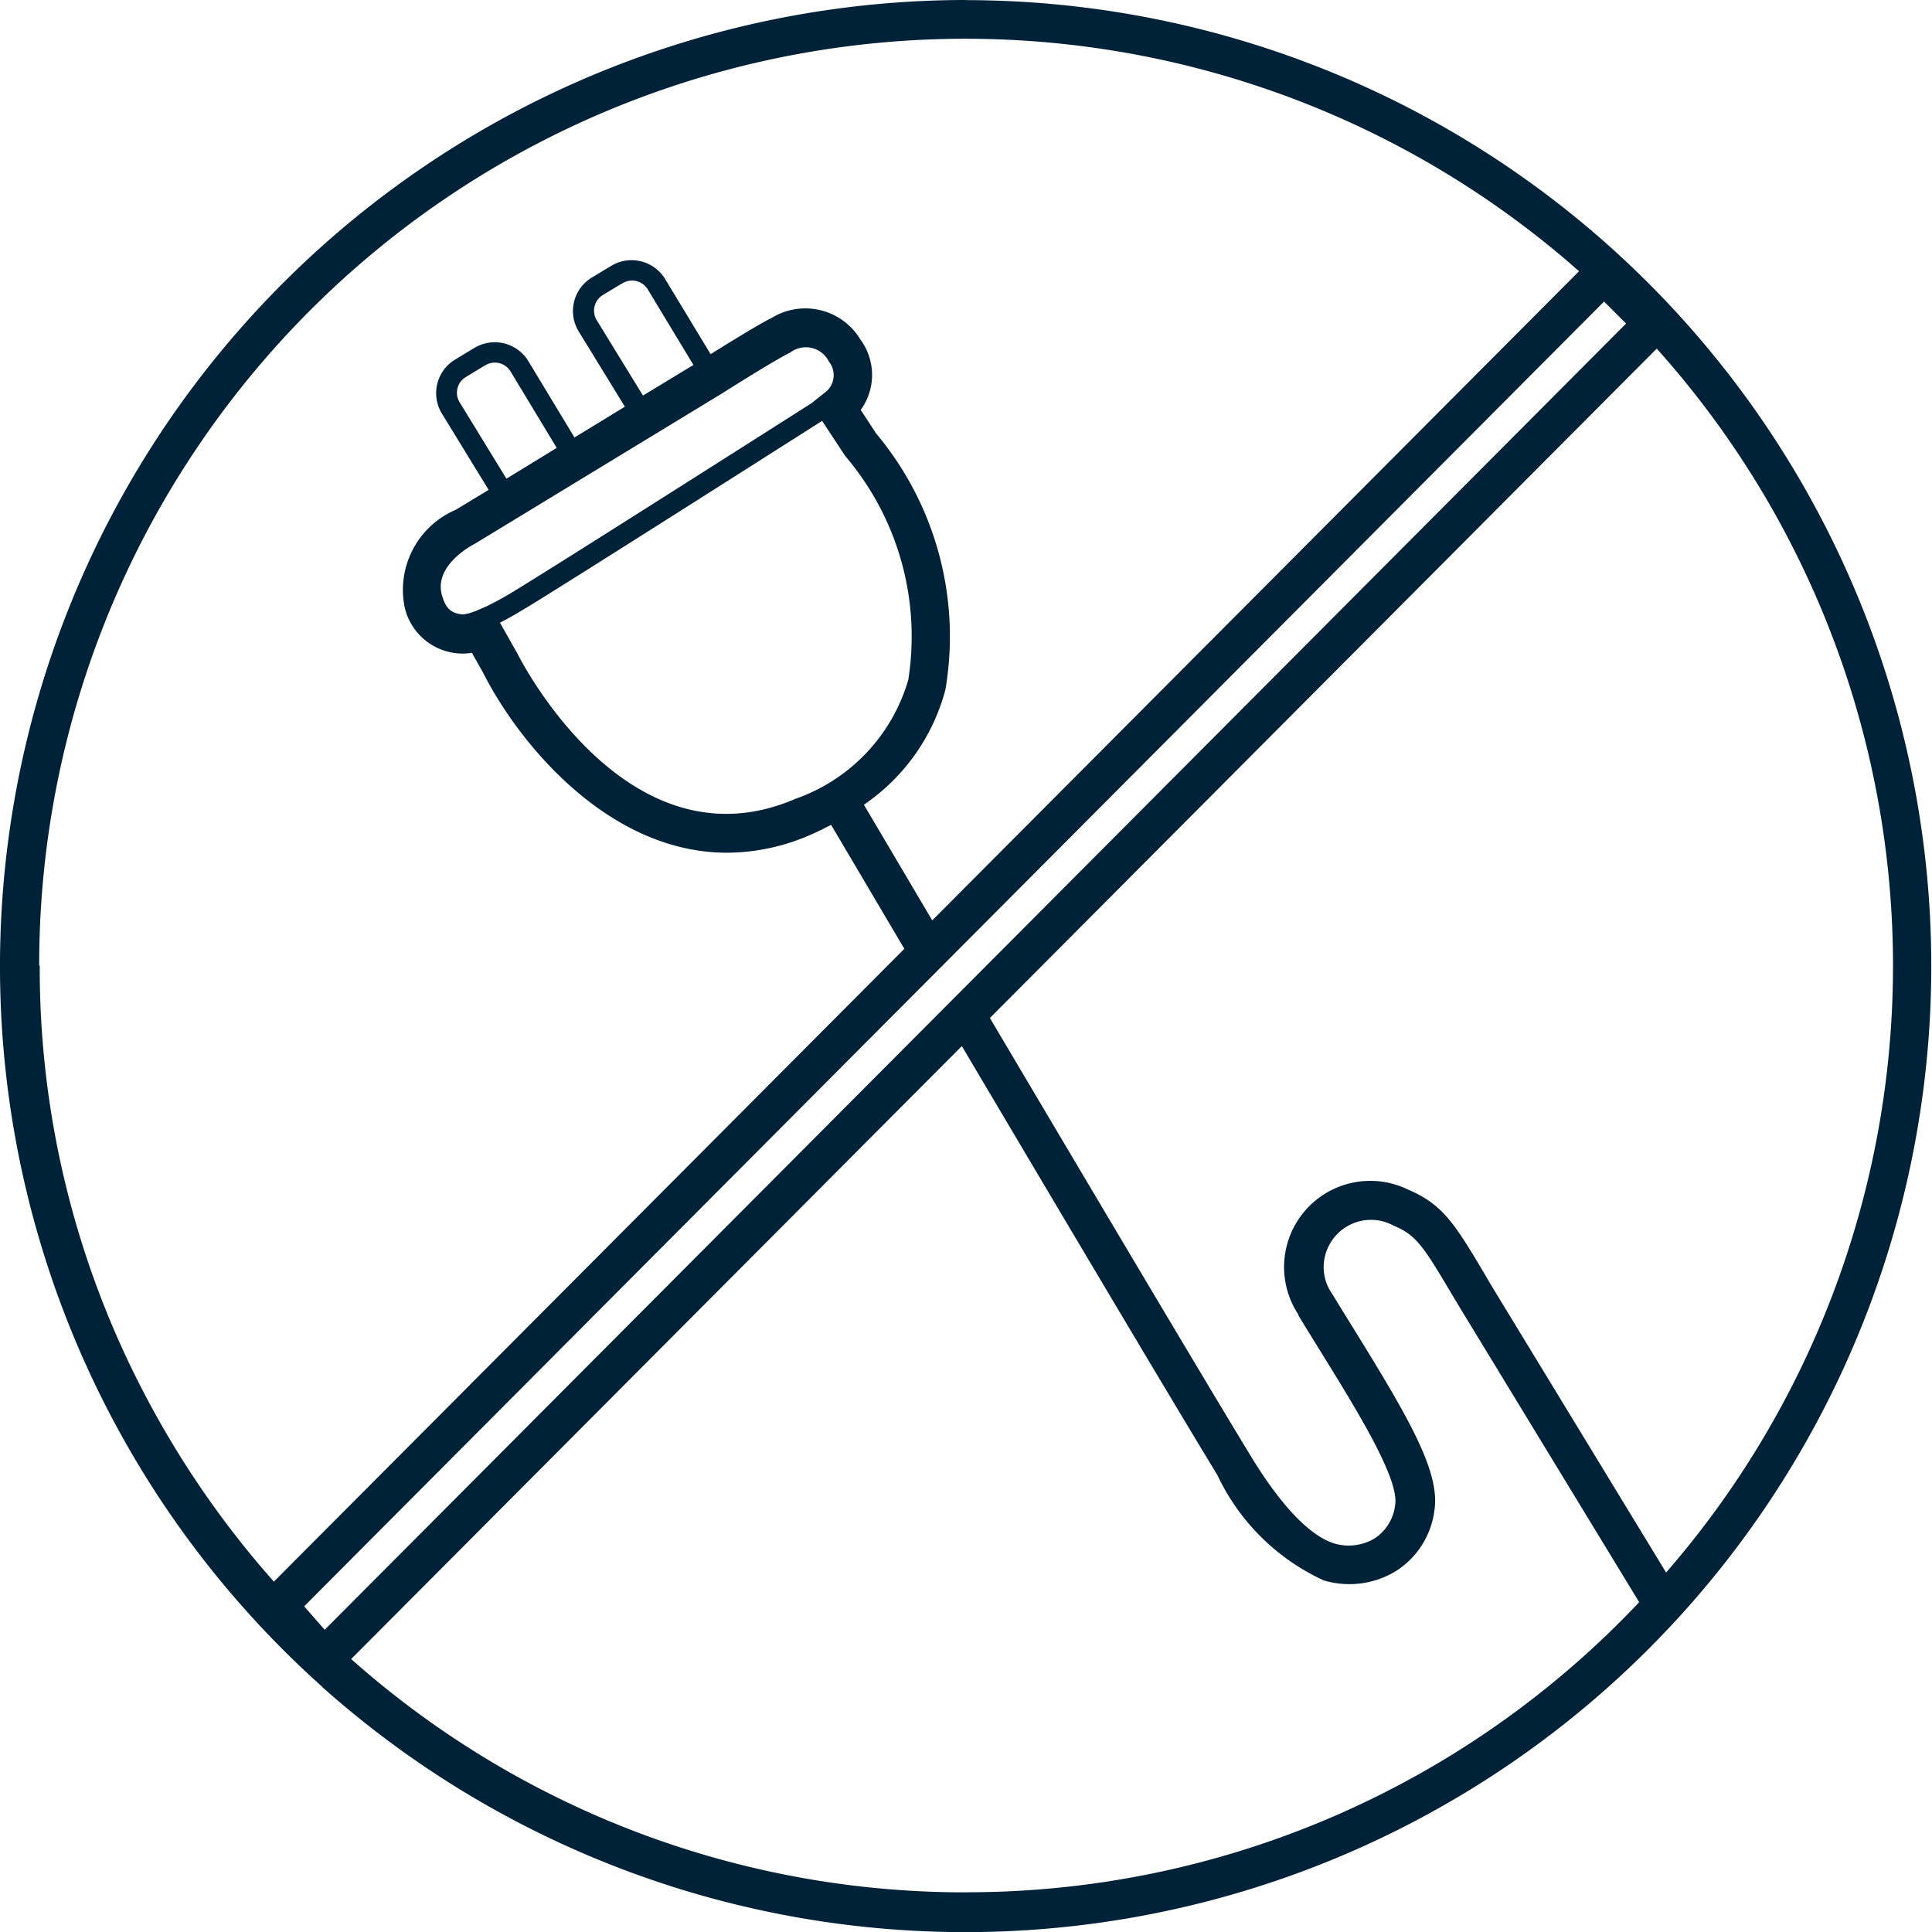
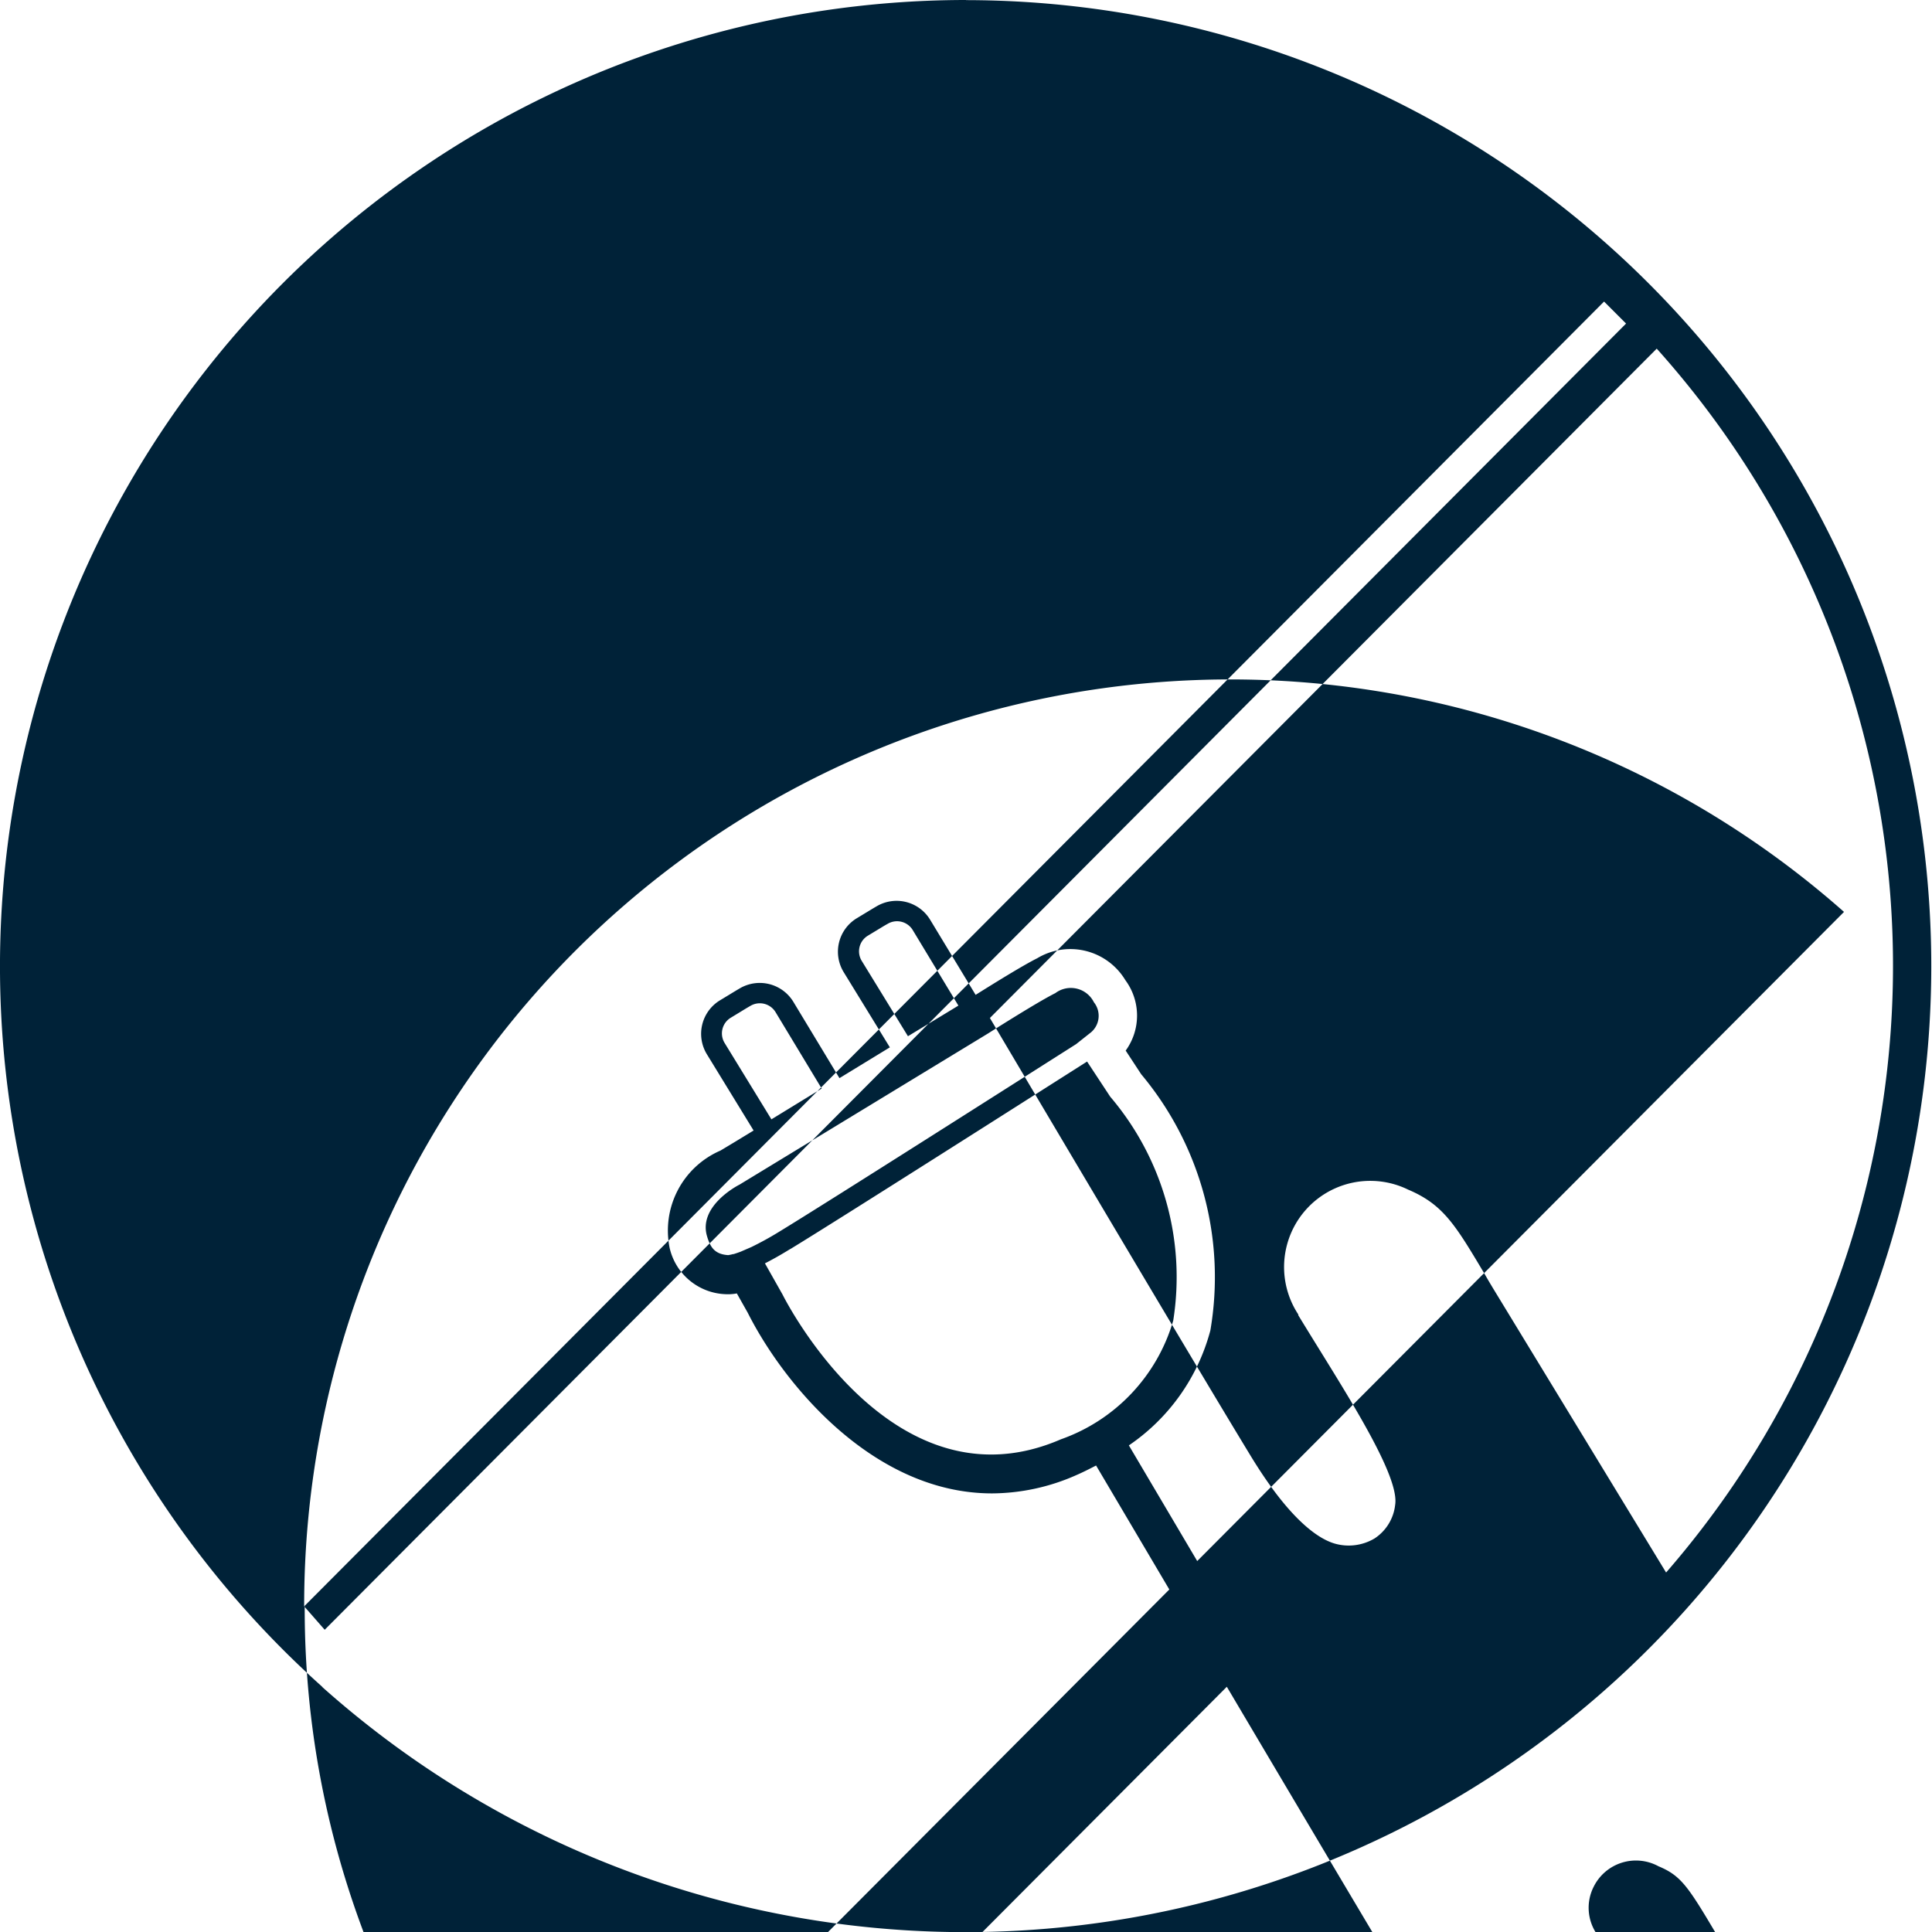
<svg xmlns="http://www.w3.org/2000/svg" width="46" height="46.001" viewBox="0 0 46 46.001">
-   <path d="M373.079,113.386a23.009,23.009,0,0,0-15.335,40.155l.02.023,0,0a23,23,0,1,0,15.312-40.175m7.912,31.308c.169.277.34.554.509.827.89,1.439,1.9,3.07,1.8,3.692a1.1,1.1,0,0,1-.491.8,1.205,1.205,0,0,1-.958.119c-.4-.121-1.08-.584-2-2.1-1.128-1.853-3.943-6.6-6.2-10.411l15.877-15.937a22.009,22.009,0,0,1,.223,29.14l-3.907-6.417c-.158-.259-.3-.49-.419-.7-.694-1.164-.981-1.646-1.817-2a2.052,2.052,0,0,0-2.612,2.976m-23.672,6.946,30.95-31.066.524.524-30.985,31.1Zm-6.309-15.254a22.052,22.052,0,0,1,36.663-16.534l-15.4,15.456-1.627-2.754a4.8,4.8,0,0,0,1.94-2.736,7.527,7.527,0,0,0-1.646-6.1l-.37-.564a1.418,1.418,0,0,0-.007-1.676,1.53,1.53,0,0,0-2.1-.522c-.357.178-1.1.642-1.466.871l-1.085-1.792a.934.934,0,0,0-1.266-.32c-.074.043-.145.086-.206.123l-.279.169a.932.932,0,0,0-.306,1.278l1.1,1.792-1.2.733-1.1-1.821a.937.937,0,0,0-1.267-.32c-.081.047-.158.094-.248.149l-.236.143a.933.933,0,0,0-.307,1.278l1.114,1.818-.457.278-.333.2a2.074,2.074,0,0,0-1.209,2.319,1.419,1.419,0,0,0,1.328,1.1,1.152,1.152,0,0,0,.272-.018l.26.461c.847,1.684,2.983,4.3,5.817,4.3a5,5,0,0,0,2.005-.435c.164-.071.318-.15.471-.229l1.744,2.952-15.011,15.067a22.255,22.255,0,0,1-3.128-4.561,21.83,21.83,0,0,1-2.447-10.11m10.2-8.382a.9.9,0,0,1-.119.025c-.313-.021-.421-.179-.5-.444-.217-.71.7-1.2.772-1.235l5.919-3.6c.012-.007,1.167-.744,1.6-.959a.613.613,0,0,1,.918.217.516.516,0,0,1-.1.741l-.323.256c-1.2.762-5.933,3.775-7.059,4.46a7.6,7.6,0,0,1-.672.371l-.256.111c-.067.025-.123.044-.173.059Zm.912-3.208-1.114-1.818a.436.436,0,0,1,.144-.6l.258-.157c.064-.039.137-.084.216-.129a.438.438,0,0,1,.593.149l1.1,1.822Zm3.251-1.979-1.1-1.793a.435.435,0,0,1,.144-.6l.276-.167c.059-.036.126-.077.2-.118a.437.437,0,0,1,.593.149l1.088,1.8Zm-2.8,5.067c1.129-.687,5.863-3.7,7.065-4.464l.551.837a6.622,6.622,0,0,1,1.5,5.331,4.261,4.261,0,0,1-2.674,2.826c-3.964,1.719-6.514-3.219-6.629-3.449l-.418-.74c.165-.084.364-.194.6-.34m10.51,30.57a22,22,0,0,1-14.653-5.555l14.54-14.594c2.237,3.779,4.974,8.391,6.084,10.214a5.2,5.2,0,0,0,2.531,2.507,2.131,2.131,0,0,0,1.72-.221,2.009,2.009,0,0,0,.916-1.441c.15-.919-.634-2.245-1.924-4.332-.168-.271-.338-.546-.505-.821a1.105,1.105,0,0,1-.087-1.145,1.123,1.123,0,0,1,1.543-.487c.534.223.7.473,1.376,1.613.124.208.264.442.423.7l4.05,6.653a22,22,0,0,1-16.014,6.907" transform="translate(-350.079 -113.386)" fill="#002238" />
+   <path d="M373.079,113.386a23.009,23.009,0,0,0-15.335,40.155l.02.023,0,0a23,23,0,1,0,15.312-40.175m7.912,31.308c.169.277.34.554.509.827.89,1.439,1.9,3.07,1.8,3.692a1.1,1.1,0,0,1-.491.8,1.205,1.205,0,0,1-.958.119c-.4-.121-1.08-.584-2-2.1-1.128-1.853-3.943-6.6-6.2-10.411l15.877-15.937a22.009,22.009,0,0,1,.223,29.14l-3.907-6.417c-.158-.259-.3-.49-.419-.7-.694-1.164-.981-1.646-1.817-2a2.052,2.052,0,0,0-2.612,2.976m-23.672,6.946,30.95-31.066.524.524-30.985,31.1Za22.052,22.052,0,0,1,36.663-16.534l-15.4,15.456-1.627-2.754a4.8,4.8,0,0,0,1.94-2.736,7.527,7.527,0,0,0-1.646-6.1l-.37-.564a1.418,1.418,0,0,0-.007-1.676,1.53,1.53,0,0,0-2.1-.522c-.357.178-1.1.642-1.466.871l-1.085-1.792a.934.934,0,0,0-1.266-.32c-.074.043-.145.086-.206.123l-.279.169a.932.932,0,0,0-.306,1.278l1.1,1.792-1.2.733-1.1-1.821a.937.937,0,0,0-1.267-.32c-.081.047-.158.094-.248.149l-.236.143a.933.933,0,0,0-.307,1.278l1.114,1.818-.457.278-.333.2a2.074,2.074,0,0,0-1.209,2.319,1.419,1.419,0,0,0,1.328,1.1,1.152,1.152,0,0,0,.272-.018l.26.461c.847,1.684,2.983,4.3,5.817,4.3a5,5,0,0,0,2.005-.435c.164-.071.318-.15.471-.229l1.744,2.952-15.011,15.067a22.255,22.255,0,0,1-3.128-4.561,21.83,21.83,0,0,1-2.447-10.11m10.2-8.382a.9.9,0,0,1-.119.025c-.313-.021-.421-.179-.5-.444-.217-.71.7-1.2.772-1.235l5.919-3.6c.012-.007,1.167-.744,1.6-.959a.613.613,0,0,1,.918.217.516.516,0,0,1-.1.741l-.323.256c-1.2.762-5.933,3.775-7.059,4.46a7.6,7.6,0,0,1-.672.371l-.256.111c-.067.025-.123.044-.173.059Zm.912-3.208-1.114-1.818a.436.436,0,0,1,.144-.6l.258-.157c.064-.039.137-.084.216-.129a.438.438,0,0,1,.593.149l1.1,1.822Zm3.251-1.979-1.1-1.793a.435.435,0,0,1,.144-.6l.276-.167c.059-.036.126-.077.2-.118a.437.437,0,0,1,.593.149l1.088,1.8Zm-2.8,5.067c1.129-.687,5.863-3.7,7.065-4.464l.551.837a6.622,6.622,0,0,1,1.5,5.331,4.261,4.261,0,0,1-2.674,2.826c-3.964,1.719-6.514-3.219-6.629-3.449l-.418-.74c.165-.084.364-.194.6-.34m10.51,30.57a22,22,0,0,1-14.653-5.555l14.54-14.594c2.237,3.779,4.974,8.391,6.084,10.214a5.2,5.2,0,0,0,2.531,2.507,2.131,2.131,0,0,0,1.72-.221,2.009,2.009,0,0,0,.916-1.441c.15-.919-.634-2.245-1.924-4.332-.168-.271-.338-.546-.505-.821a1.105,1.105,0,0,1-.087-1.145,1.123,1.123,0,0,1,1.543-.487c.534.223.7.473,1.376,1.613.124.208.264.442.423.7l4.05,6.653a22,22,0,0,1-16.014,6.907" transform="translate(-350.079 -113.386)" fill="#002238" />
</svg>